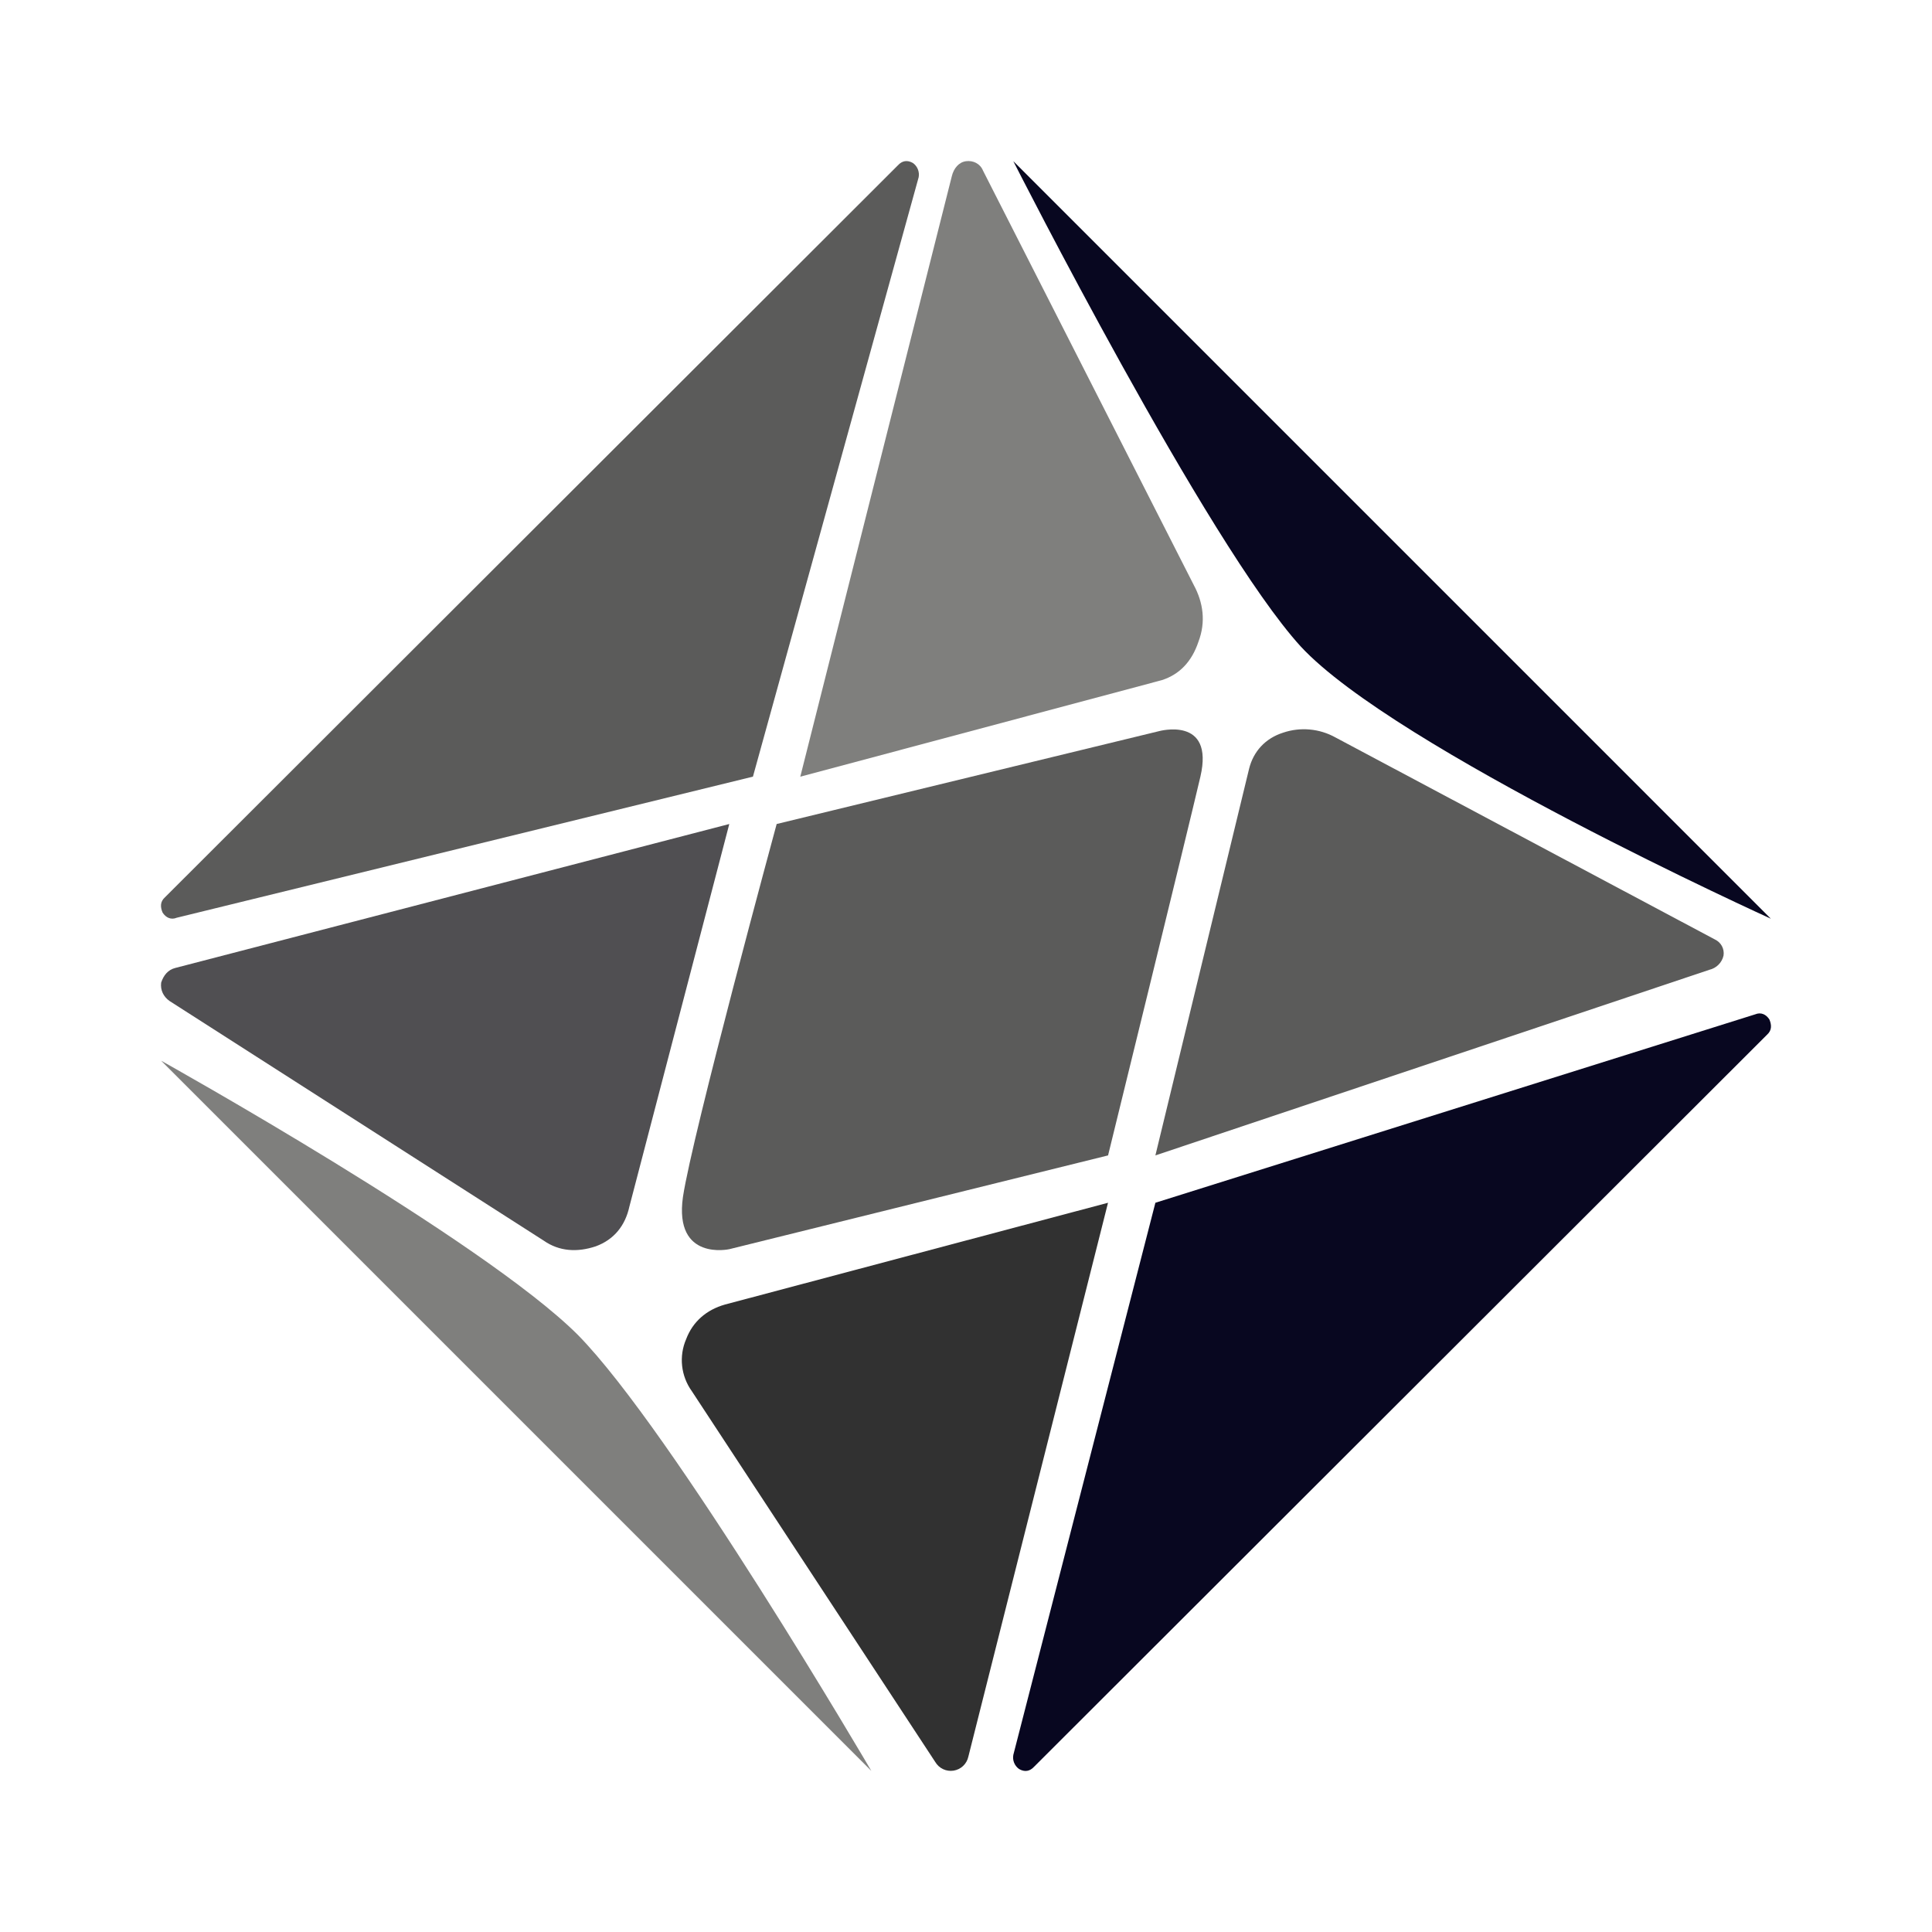
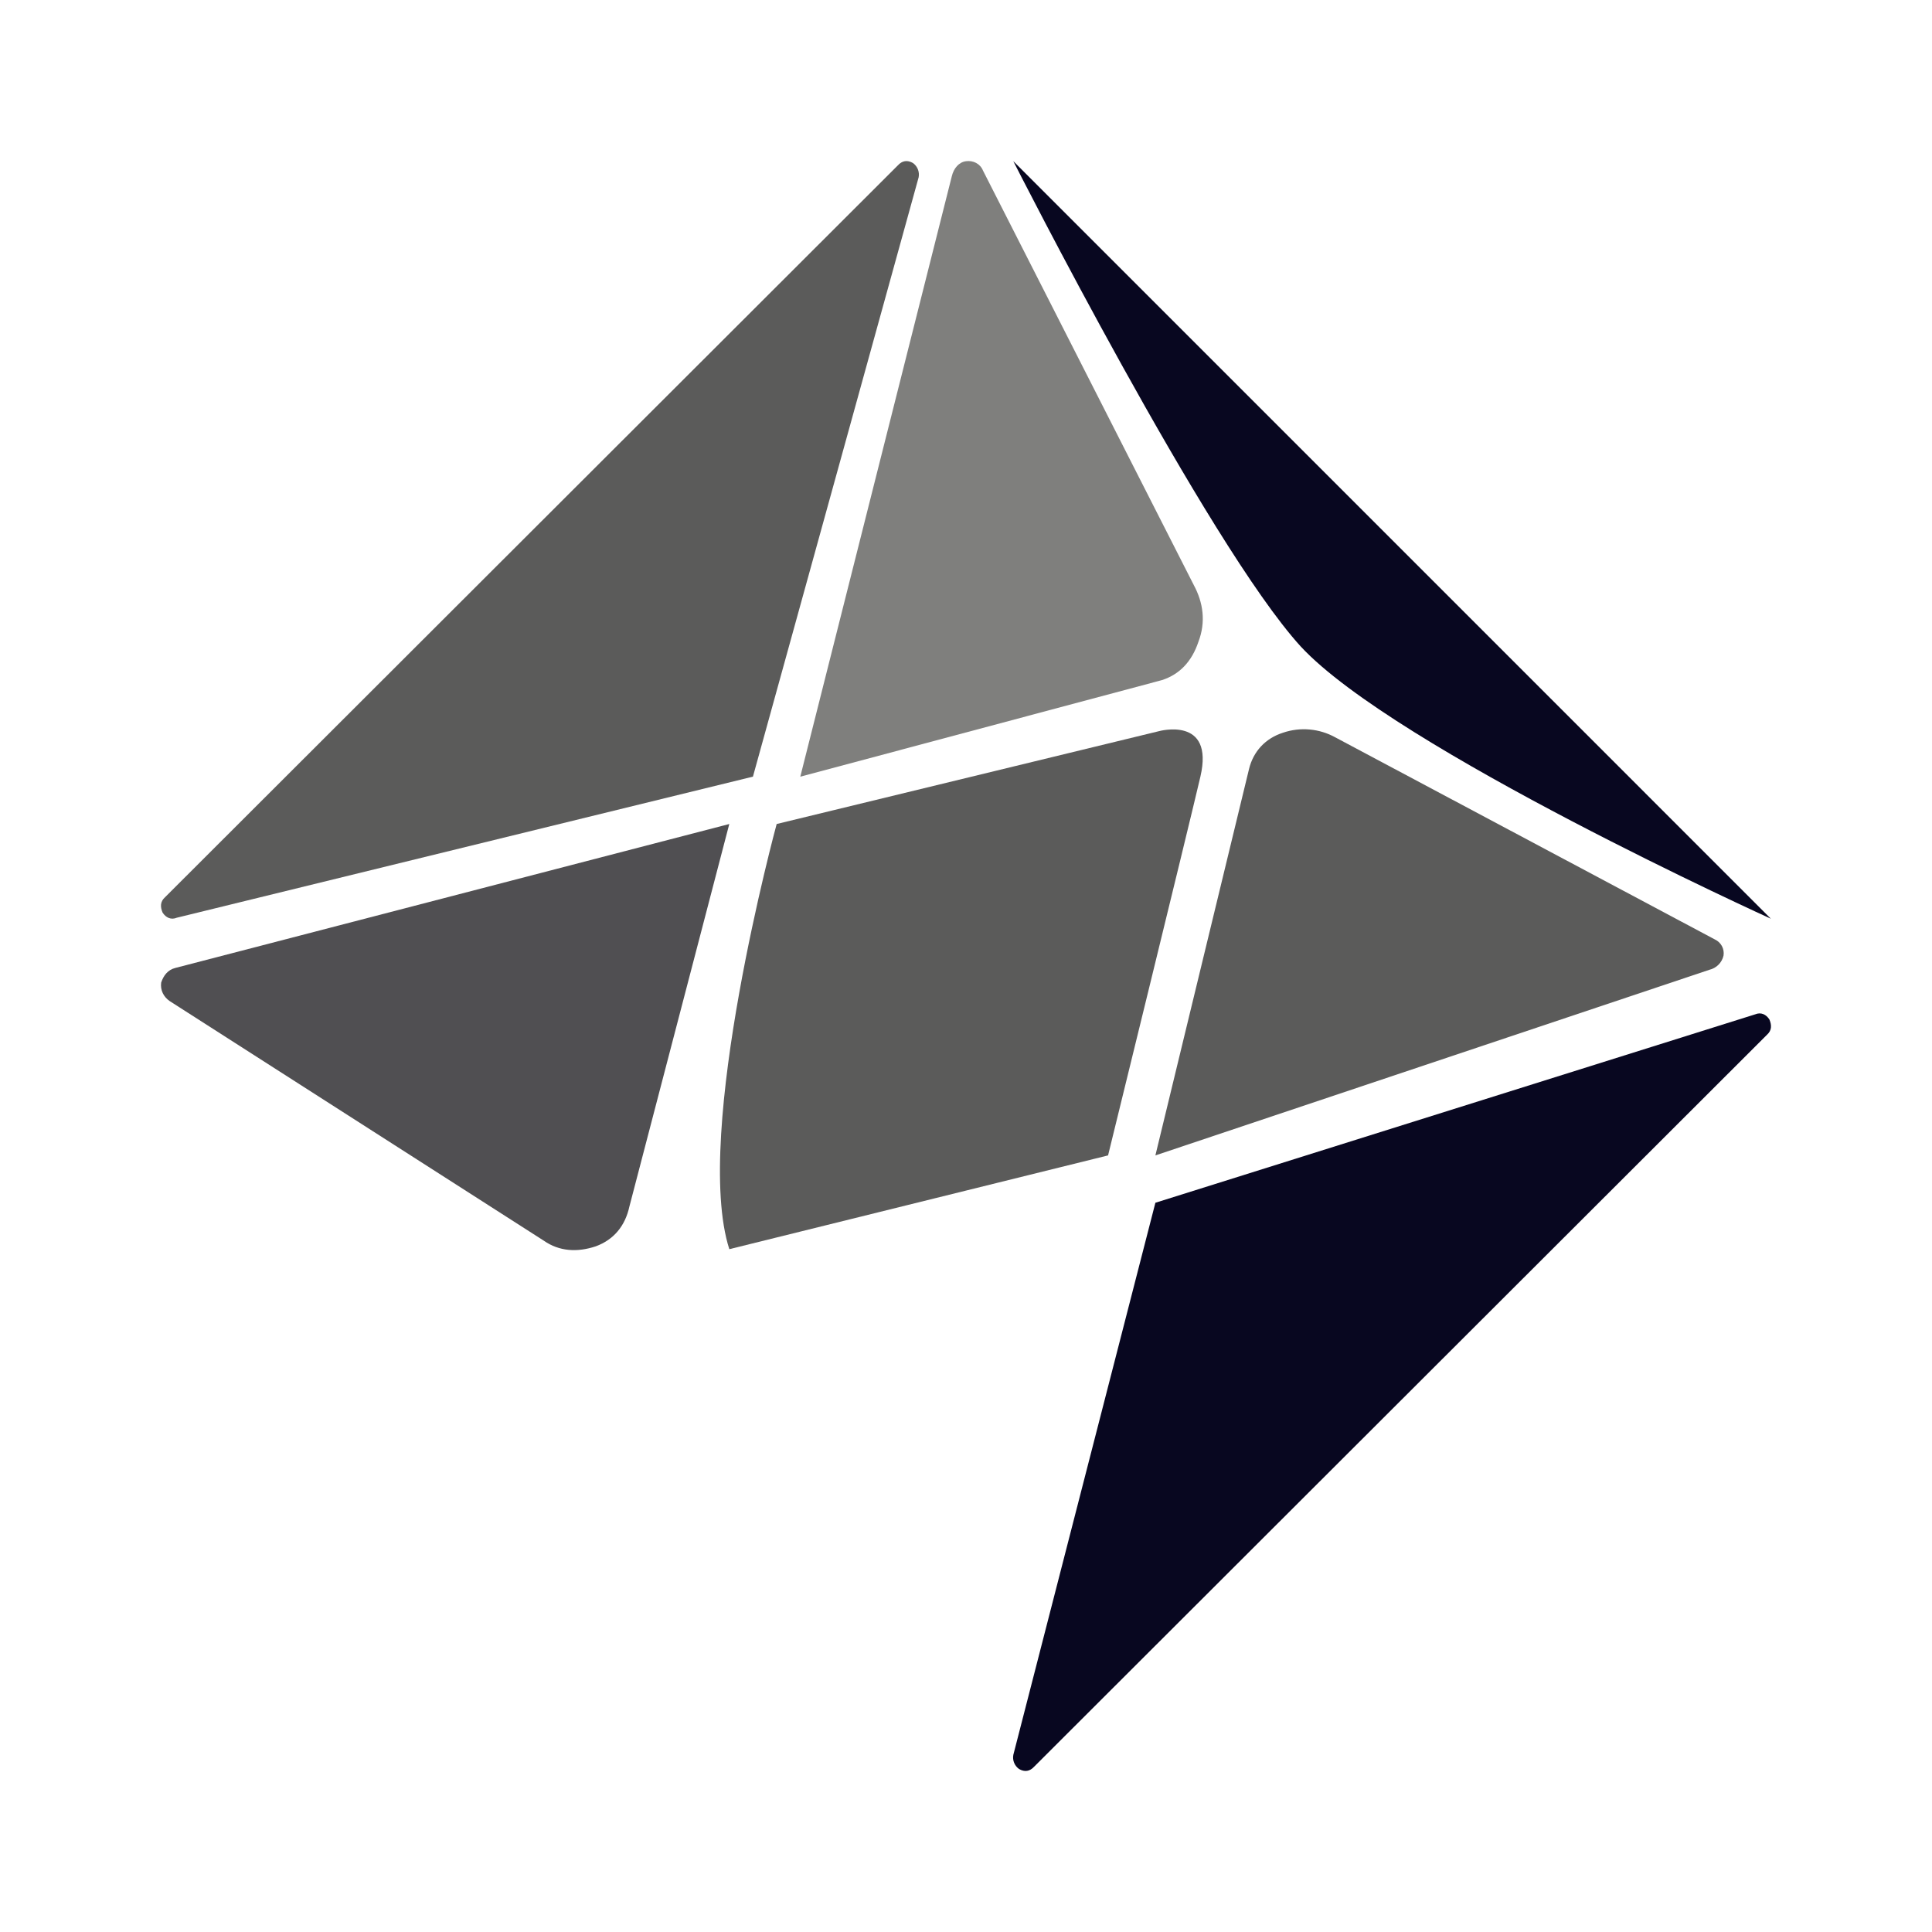
<svg xmlns="http://www.w3.org/2000/svg" width="75" height="75" viewBox="0 0 75 75" fill="none">
-   <path d="M6.256 41.177L33.825 68.746C33.825 68.746 26.106 55.549 22.43 51.818C18.754 48.143 6.256 41.177 6.256 41.177Z" fill="#7F7F7D" />
  <path d="M28.311 31.988L6.808 37.575C6.514 37.648 6.348 37.869 6.256 38.145C6.219 38.439 6.348 38.696 6.587 38.862L21.107 48.161C21.713 48.584 22.412 48.621 23.128 48.382C23.827 48.125 24.268 47.592 24.433 46.838L28.311 31.988Z" fill="#504F52" />
-   <path d="M43.013 46.691L37.591 68.194C37.561 68.332 37.49 68.457 37.388 68.554C37.285 68.651 37.156 68.714 37.017 68.736C36.878 68.758 36.735 68.737 36.608 68.677C36.481 68.616 36.375 68.518 36.304 68.396L26.857 54.006C26.649 53.717 26.519 53.378 26.48 53.024C26.441 52.67 26.495 52.311 26.637 51.984C26.894 51.304 27.427 50.845 28.144 50.642L43.013 46.691Z" fill="#313131" />
  <path d="M29.229 30.149L35.662 6.881C35.682 6.777 35.671 6.67 35.632 6.573C35.593 6.475 35.527 6.391 35.442 6.329C35.221 6.201 35.019 6.237 34.853 6.421L6.402 34.835C6.218 35.001 6.218 35.203 6.31 35.423C6.439 35.626 6.641 35.718 6.862 35.626L29.229 30.149Z" fill="#5B5B5A" />
  <path d="M44.852 46.691L39.338 68.121C39.318 68.224 39.328 68.332 39.367 68.429C39.407 68.527 39.473 68.611 39.559 68.672C39.779 68.801 39.981 68.764 40.147 68.581L68.597 40.167C68.781 40.001 68.781 39.799 68.689 39.578C68.561 39.376 68.359 39.284 68.138 39.376L44.852 46.691Z" fill="#080720" />
  <path d="M44.852 44.853L66.355 37.648C66.49 37.617 66.612 37.549 66.71 37.452C66.808 37.355 66.876 37.232 66.907 37.097C66.927 36.971 66.906 36.842 66.846 36.729C66.786 36.617 66.692 36.527 66.576 36.472L51.836 28.624C51.53 28.455 51.193 28.351 50.844 28.32C50.496 28.288 50.145 28.329 49.814 28.441C49.116 28.661 48.657 29.176 48.491 29.837L44.852 44.853Z" fill="#5B5B5A" />
  <path d="M31.067 30.151L36.948 6.846C37.022 6.533 37.224 6.294 37.5 6.258C37.775 6.221 38.051 6.35 38.161 6.625L46.34 22.707C46.708 23.387 46.818 24.141 46.523 24.913C46.266 25.684 45.788 26.181 45.108 26.401L31.067 30.151Z" fill="#7F7F7D" />
-   <path d="M30.15 31.988L44.982 28.386C44.982 28.386 47.151 27.779 46.599 30.151C46.048 32.503 43.015 44.853 43.015 44.853L28.312 48.493C28.312 48.493 26.162 48.971 26.511 46.471C26.878 44.027 30.15 31.988 30.15 31.988Z" fill="#5B5B5A" />
+   <path d="M30.15 31.988L44.982 28.386C44.982 28.386 47.151 27.779 46.599 30.151C46.048 32.503 43.015 44.853 43.015 44.853L28.312 48.493C26.878 44.027 30.15 31.988 30.15 31.988Z" fill="#5B5B5A" />
  <path d="M39.337 6.257L68.744 35.664C68.744 35.664 54.151 29.047 50.494 25.096C46.873 21.126 39.337 6.257 39.337 6.257Z" fill="#080720" />
</svg>